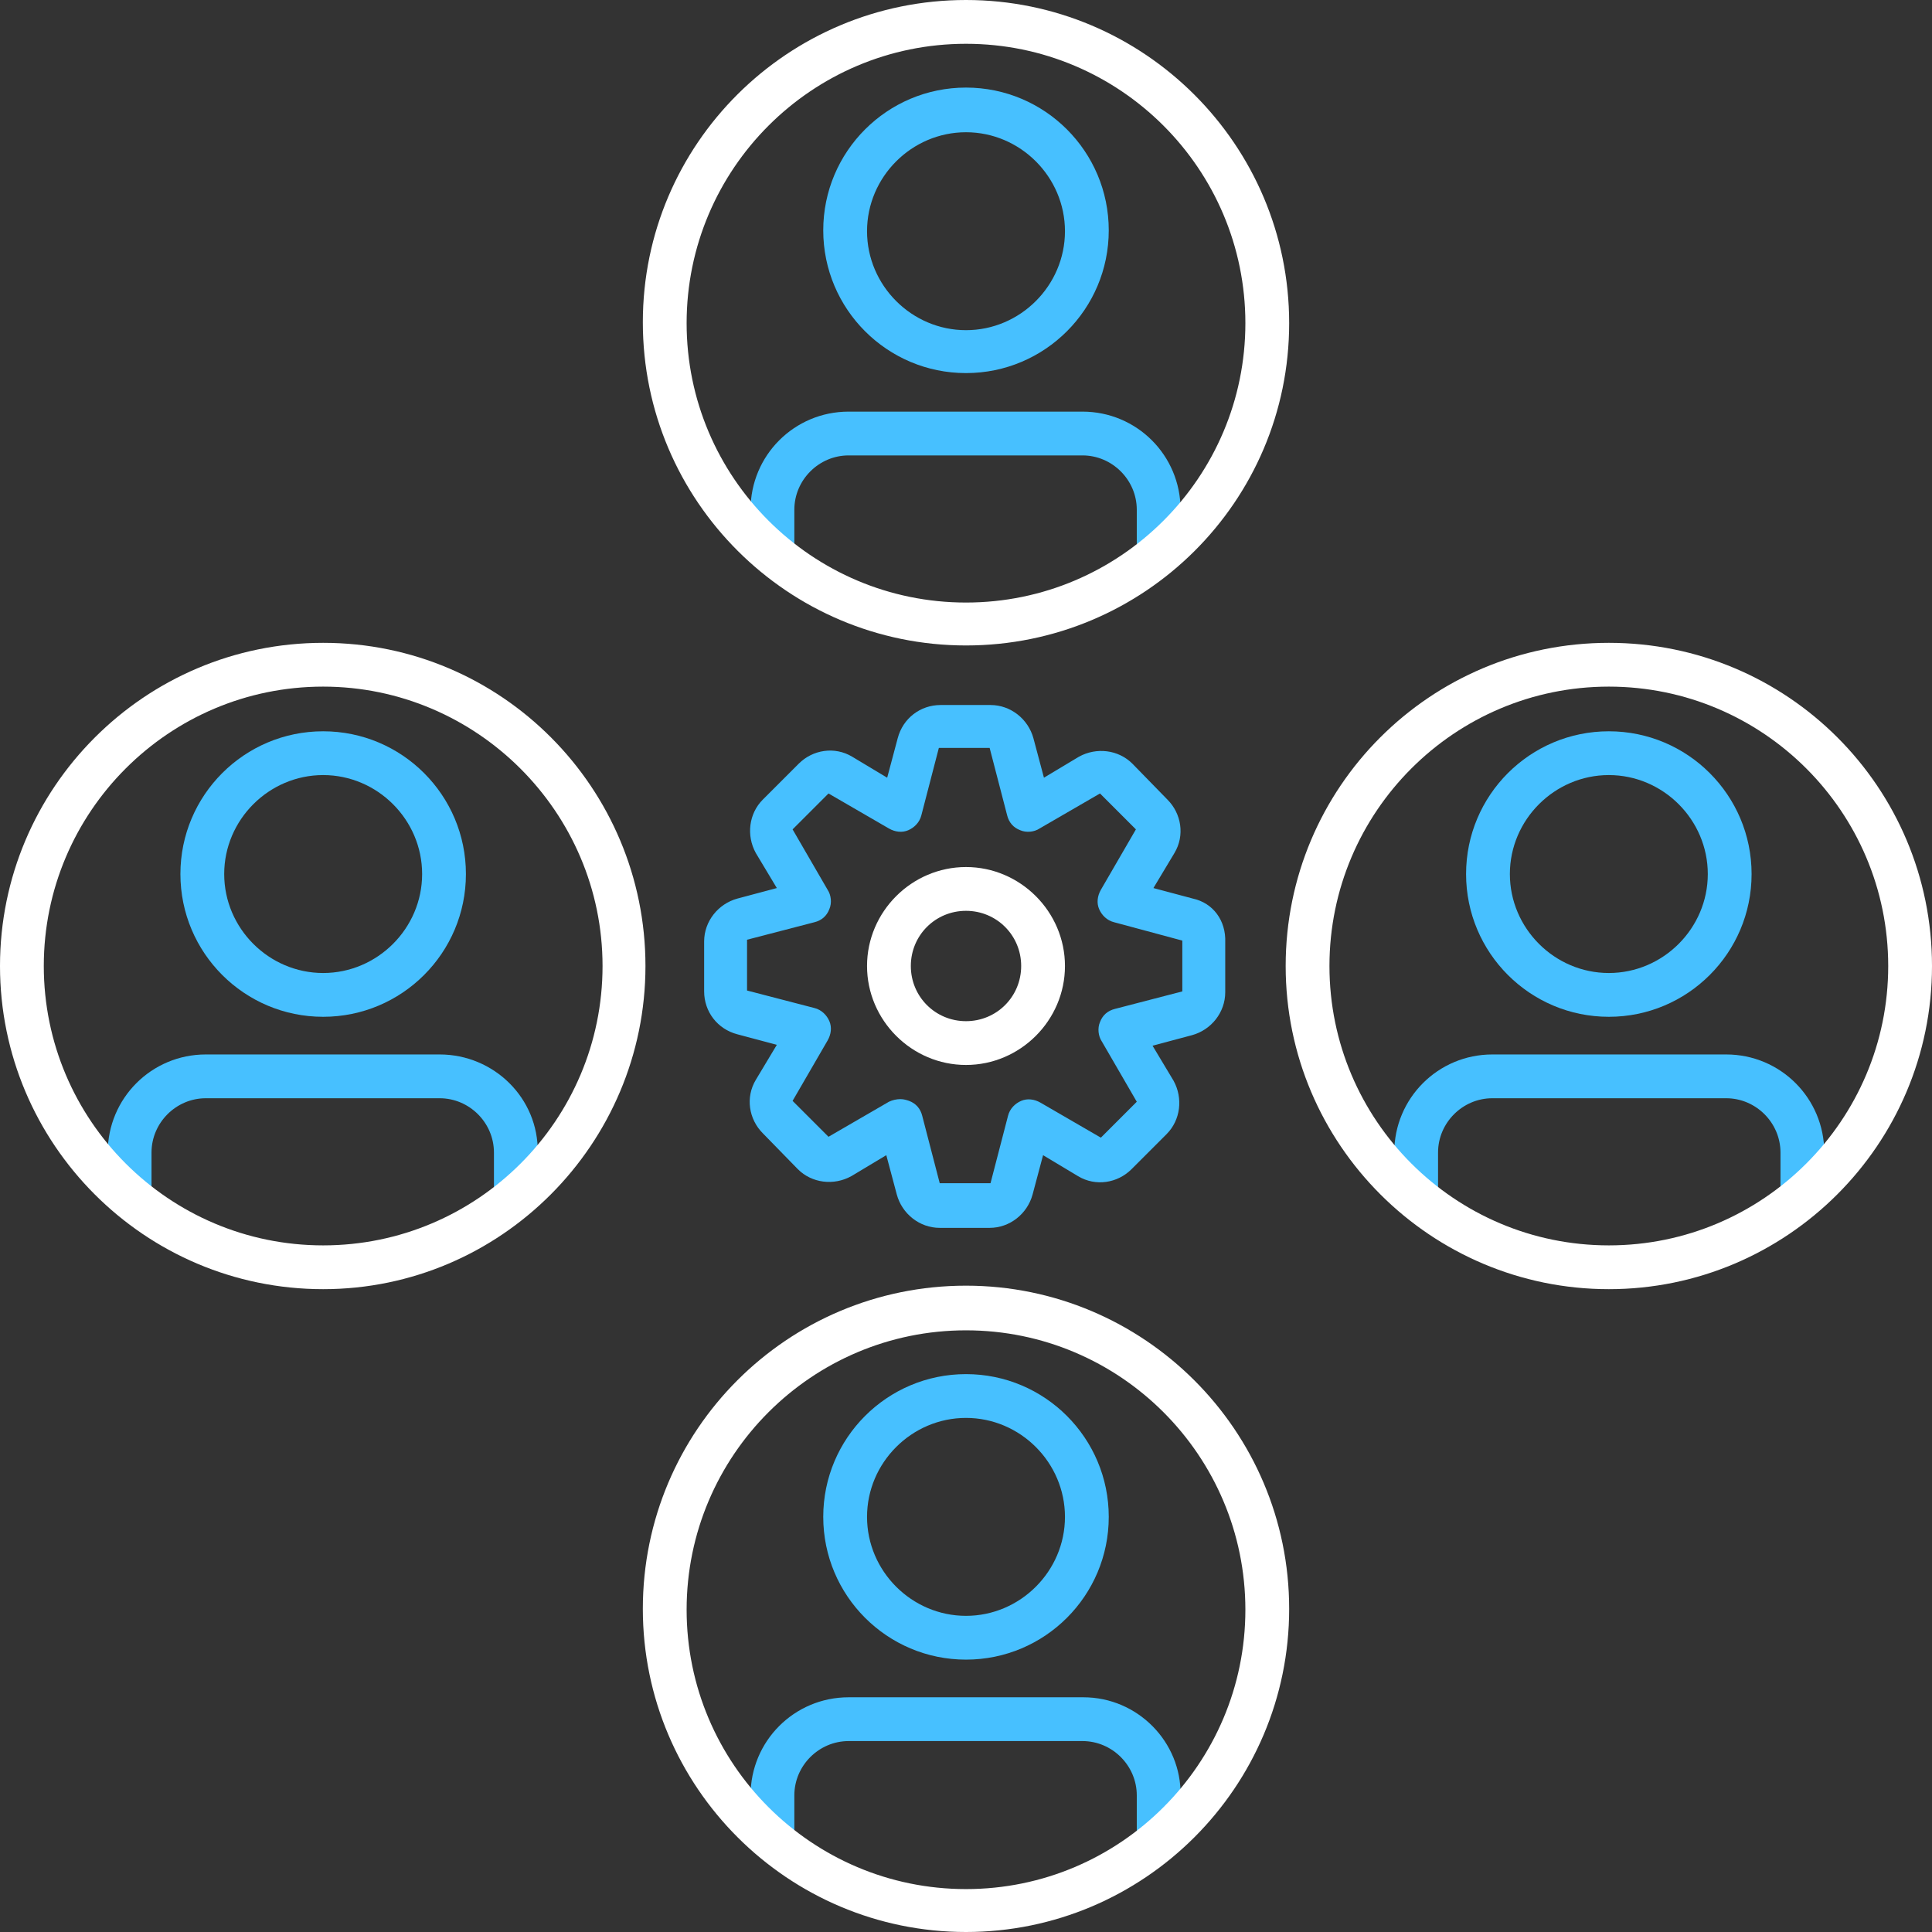
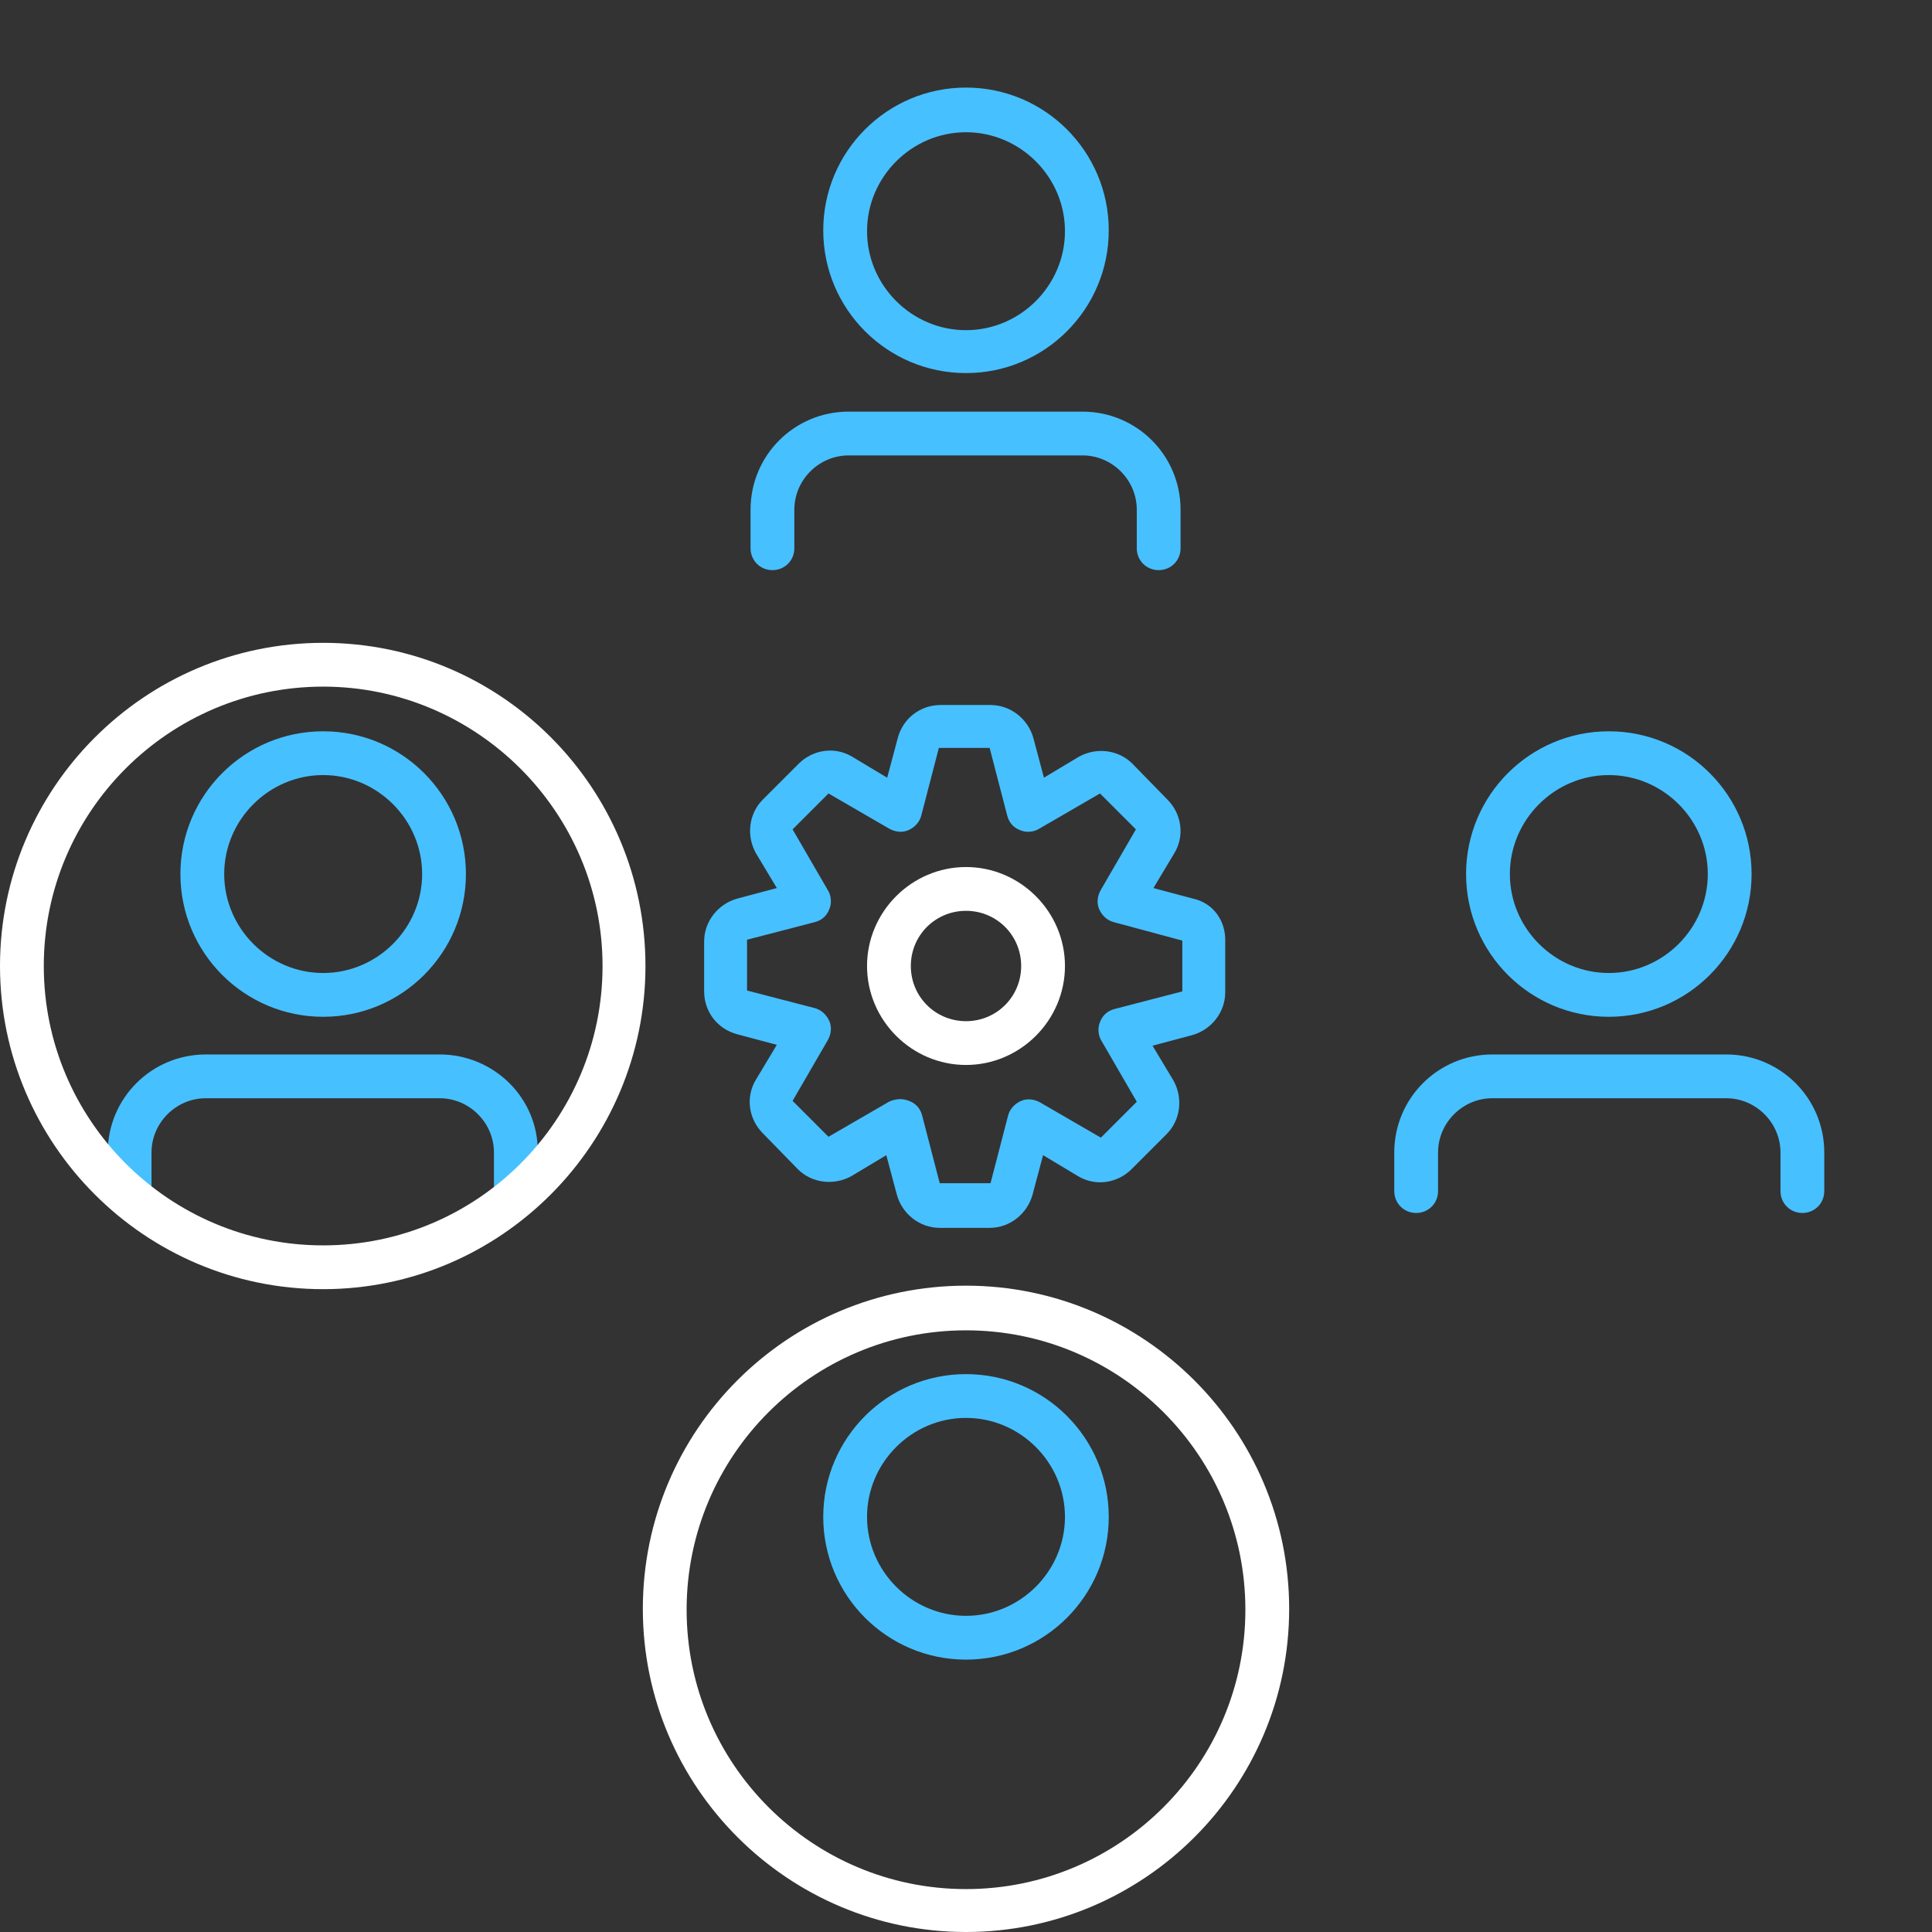
<svg xmlns="http://www.w3.org/2000/svg" version="1.1" id="Layer_1" x="0px" y="0px" viewBox="0 0 220.6 220.6" style="enable-background:new 0 0 220.6 220.6;" xml:space="preserve">
  <rect x="0" y="0" width="220.6" height="220.6" fill="#333333" stroke="none" />
  <style type="text/css">
	.st0{fill:#47C0FF;}
	.st1{fill:#FFFFFF;}
</style>
  <g>
    <g>
      <path class="st0" d="M110.3,42.6c9,0,16.3-7.3,16.3-16.3s-7.3-16.3-16.3-16.3c-9,0-16.3,7.3-16.3,16.3S101.3,42.6,110.3,42.6z     M110.3,15.1c6.2,0,11.3,5.1,11.3,11.3s-5.1,11.3-11.3,11.3S99,32.6,99,26.4S104.1,15.1,110.3,15.1z" />
      <path class="st0" d="M88.2,65.1c1.4,0,2.5-1.1,2.5-2.5v-4.4c0-3.4,2.8-6.2,6.2-6.2h26.7c3.4,0,6.2,2.8,6.2,6.2v4.4    c0,1.4,1.1,2.5,2.5,2.5c1.4,0,2.5-1.1,2.5-2.5v-4.4c0-6.2-5-11.2-11.2-11.2H96.9c-6.2,0-11.2,5-11.2,11.2v4.4    C85.7,64,86.8,65.1,88.2,65.1z" />
      <path class="st0" d="M110.3,189.5c9,0,16.3-7.3,16.3-16.3c0-9-7.3-16.3-16.3-16.3c-9,0-16.3,7.3-16.3,16.3    C94,182.2,101.3,189.5,110.3,189.5z M110.3,161.9c6.2,0,11.3,5.1,11.3,11.3s-5.1,11.3-11.3,11.3S99,179.4,99,173.2    S104.1,161.9,110.3,161.9z" />
-       <path class="st0" d="M123.7,193.8H96.9c-6.2,0-11.2,5-11.2,11.2v4.4c0,1.4,1.1,2.5,2.5,2.5s2.5-1.1,2.5-2.5v-4.4    c0-3.4,2.8-6.2,6.2-6.2h26.7c3.4,0,6.2,2.8,6.2,6.2v4.4c0,1.4,1.1,2.5,2.5,2.5c1.4,0,2.5-1.1,2.5-2.5v-4.4    C134.9,198.9,129.9,193.8,123.7,193.8z" />
      <path class="st0" d="M183.7,116.1c9,0,16.3-7.3,16.3-16.3s-7.3-16.3-16.3-16.3c-9,0-16.3,7.3-16.3,16.3    C167.4,108.8,174.7,116.1,183.7,116.1z M183.7,88.5c6.2,0,11.3,5.1,11.3,11.3s-5.1,11.3-11.3,11.3s-11.3-5.1-11.3-11.3    S177.5,88.5,183.7,88.5z" />
      <path class="st0" d="M197.1,120.4h-26.7c-6.2,0-11.2,5-11.2,11.2v4.4c0,1.4,1.1,2.5,2.5,2.5c1.4,0,2.5-1.1,2.5-2.5v-4.4    c0-3.4,2.8-6.2,6.2-6.2h26.7c3.4,0,6.2,2.8,6.2,6.2v4.4c0,1.4,1.1,2.5,2.5,2.5c1.4,0,2.5-1.1,2.5-2.5v-4.4    C208.3,125.4,203.3,120.4,197.1,120.4z" />
      <path class="st0" d="M36.9,116.1c9,0,16.3-7.3,16.3-16.3s-7.3-16.3-16.3-16.3s-16.3,7.3-16.3,16.3    C20.6,108.8,27.9,116.1,36.9,116.1z M36.9,88.5c6.2,0,11.3,5.1,11.3,11.3s-5.1,11.3-11.3,11.3S25.6,106,25.6,99.8    S30.7,88.5,36.9,88.5z" />
      <path class="st0" d="M50.2,120.4H23.5c-6.2,0-11.2,5-11.2,11.2v4.4c0,1.4,1.1,2.5,2.5,2.5s2.5-1.1,2.5-2.5v-4.4    c0-3.4,2.8-6.2,6.2-6.2h26.7c3.4,0,6.2,2.8,6.2,6.2v4.4c0,1.4,1.1,2.5,2.5,2.5s2.5-1.1,2.5-2.5v-4.4    C61.5,125.4,56.4,120.4,50.2,120.4z" />
      <path class="st0" d="M136.2,102.6L136.2,102.6l-4.5-1.2l2.4-4c1.2-2,0.8-4.5-0.8-6.1l-4-4.1c-1.6-1.6-4.1-1.9-6.1-0.8l-4,2.4    l-1.2-4.5c-0.6-2.2-2.6-3.8-4.9-3.8h-5.7c-2.3,0-4.3,1.5-4.9,3.8l-1.2,4.5l-4-2.4c-2-1.2-4.5-0.8-6.1,0.8l-4.1,4.1    c-1.6,1.6-1.9,4.1-0.8,6.1l2.4,4l-4.5,1.2c-2.2,0.6-3.8,2.6-3.8,4.9v5.7c0,2.3,1.5,4.3,3.8,4.9l4.5,1.2l-2.4,4    c-1.2,2-0.8,4.5,0.8,6.1l4,4.1c1.6,1.6,4.1,1.9,6.1,0.8l4-2.4l1.2,4.5c0.6,2.2,2.6,3.8,4.9,3.8h5.7c2.3,0,4.3-1.6,4.9-3.8l1.2-4.5    l4,2.4c2,1.2,4.5,0.8,6.1-0.8l4-4c1.6-1.6,1.9-4.1,0.8-6.1l-2.4-4l4.5-1.2c2.2-0.6,3.8-2.6,3.8-4.9v-5.7    C140,105.1,138.5,103.1,136.2,102.6z M135,107.4l0,5.8l-7.7,2c-0.8,0.2-1.4,0.7-1.7,1.5c-0.3,0.7-0.2,1.6,0.2,2.2l4,6.9l-4.1,4.1    l-6.9-4c-0.7-0.4-1.5-0.5-2.2-0.2c-0.7,0.3-1.3,0.9-1.5,1.7l-2,7.7l-5.8,0l-2-7.7c-0.2-0.8-0.7-1.4-1.5-1.7    c-0.3-0.1-0.6-0.2-1-0.2c-0.4,0-0.9,0.1-1.3,0.3l-6.9,4l-4.1-4.1l4-6.9c0.4-0.7,0.5-1.5,0.2-2.2c-0.3-0.7-0.9-1.3-1.7-1.5l-7.7-2    l0-5.8l7.7-2c0.8-0.2,1.4-0.7,1.7-1.5c0.3-0.7,0.2-1.6-0.2-2.2l-4-6.9l4.1-4.1l6.9,4c0.7,0.4,1.5,0.5,2.2,0.2    c0.7-0.3,1.3-0.9,1.5-1.7l2-7.7l5.8,0l2,7.7c0.2,0.8,0.7,1.4,1.5,1.7c0.7,0.3,1.6,0.2,2.2-0.2l6.9-4l4.1,4.1l-4,6.9    c-0.4,0.7-0.5,1.5-0.2,2.2c0.3,0.7,0.9,1.3,1.7,1.5L135,107.4z" />
    </g>
-     <path class="st1" d="M110.3,73.7c-20.3,0-36.9-16.5-36.9-36.9S90,0,110.3,0c20.3,0,36.9,16.5,36.9,36.9S130.6,73.7,110.3,73.7z    M110.3,5C92.7,5,78.4,19.3,78.4,36.9s14.3,31.9,31.9,31.9s31.9-14.3,31.9-31.9S127.9,5,110.3,5z" />
    <path class="st1" d="M110.3,220.6c-20.3,0-36.9-16.5-36.9-36.9s16.5-36.9,36.9-36.9c20.3,0,36.9,16.5,36.9,36.9   S130.6,220.6,110.3,220.6z M110.3,151.9c-17.6,0-31.9,14.3-31.9,31.9s14.3,31.9,31.9,31.9s31.9-14.3,31.9-31.9   S127.9,151.9,110.3,151.9z" />
-     <path class="st1" d="M183.7,147.2c-20.3,0-36.9-16.5-36.9-36.9s16.5-36.9,36.9-36.9s36.9,16.5,36.9,36.9S204,147.2,183.7,147.2z    M183.7,78.4c-17.6,0-31.9,14.3-31.9,31.9s14.3,31.9,31.9,31.9c17.6,0,31.9-14.3,31.9-31.9S201.3,78.4,183.7,78.4z" />
    <path class="st1" d="M36.9,147.2C16.5,147.2,0,130.6,0,110.3s16.5-36.9,36.9-36.9S73.7,90,73.7,110.3S57.2,147.2,36.9,147.2z    M36.9,78.4C19.3,78.4,5,92.7,5,110.3s14.3,31.9,31.9,31.9s31.9-14.3,31.9-31.9S54.4,78.4,36.9,78.4z" />
    <path class="st1" d="M110.3,121.6c-6.2,0-11.3-5.1-11.3-11.3S104.1,99,110.3,99c6.2,0,11.3,5.1,11.3,11.3   C121.6,116.5,116.5,121.6,110.3,121.6z M110.3,104c-3.5,0-6.3,2.8-6.3,6.3s2.8,6.3,6.3,6.3c3.5,0,6.3-2.8,6.3-6.3   S113.8,104,110.3,104z" />
  </g>
</svg>